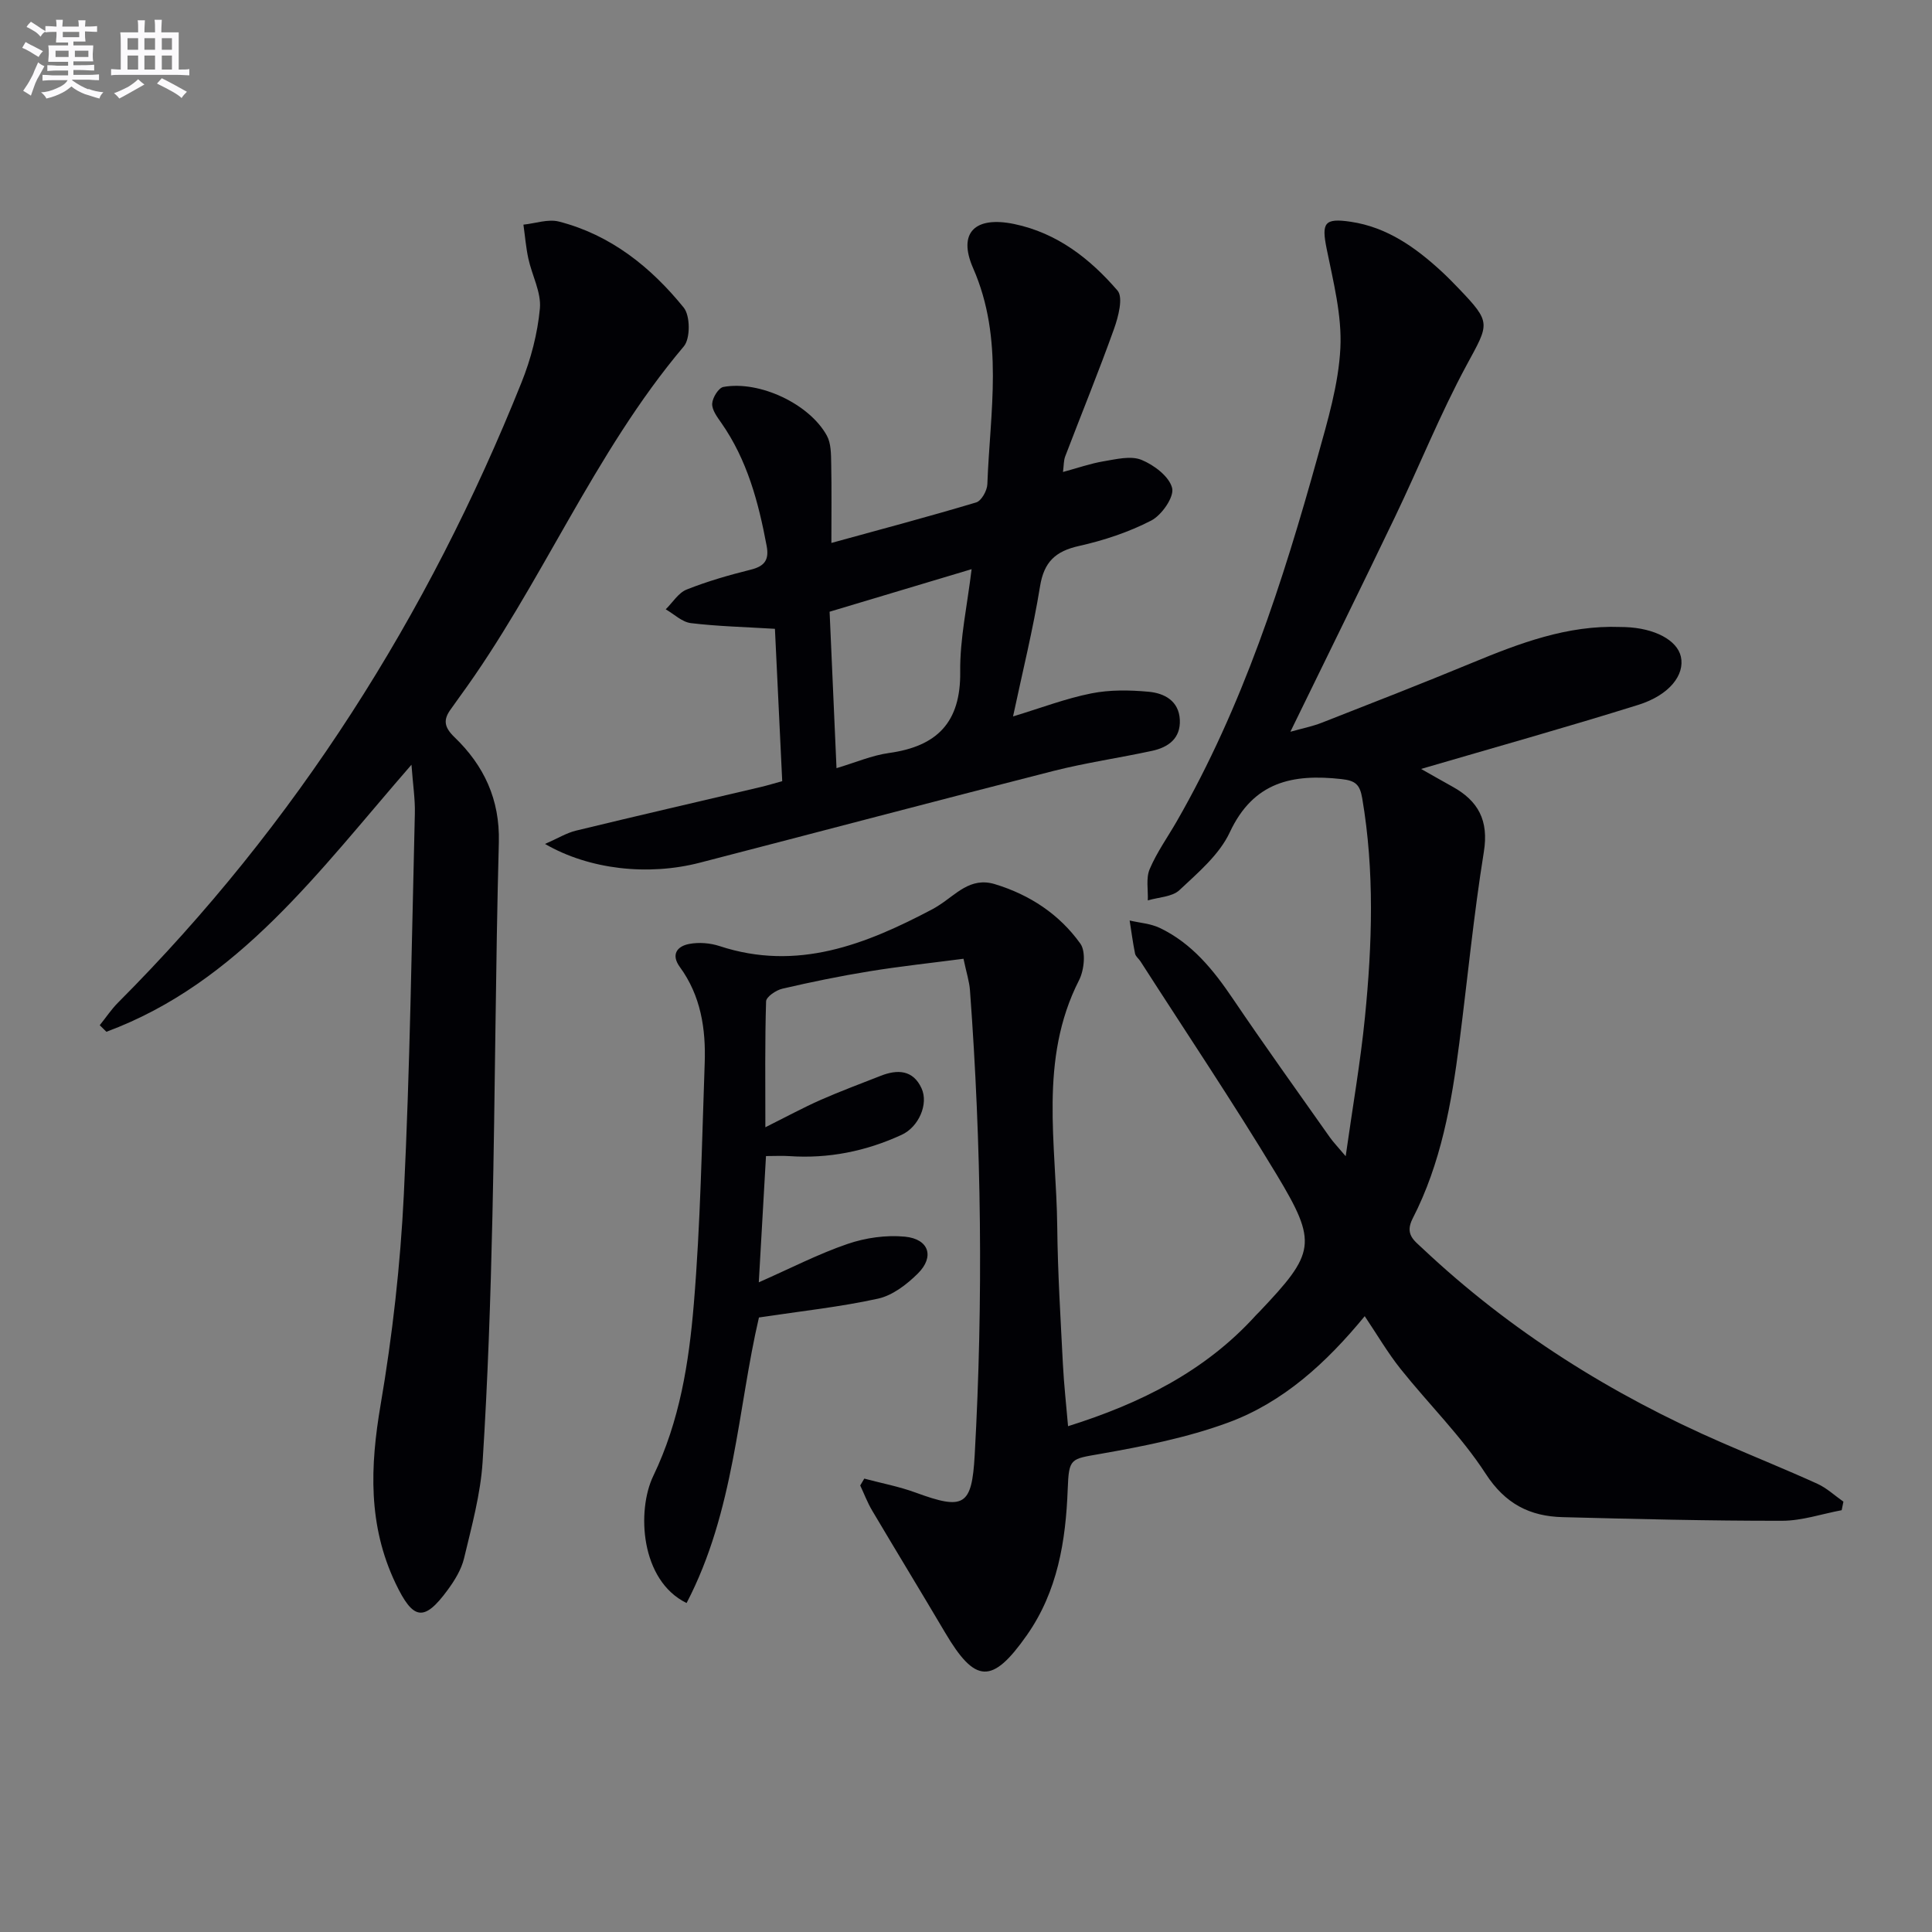
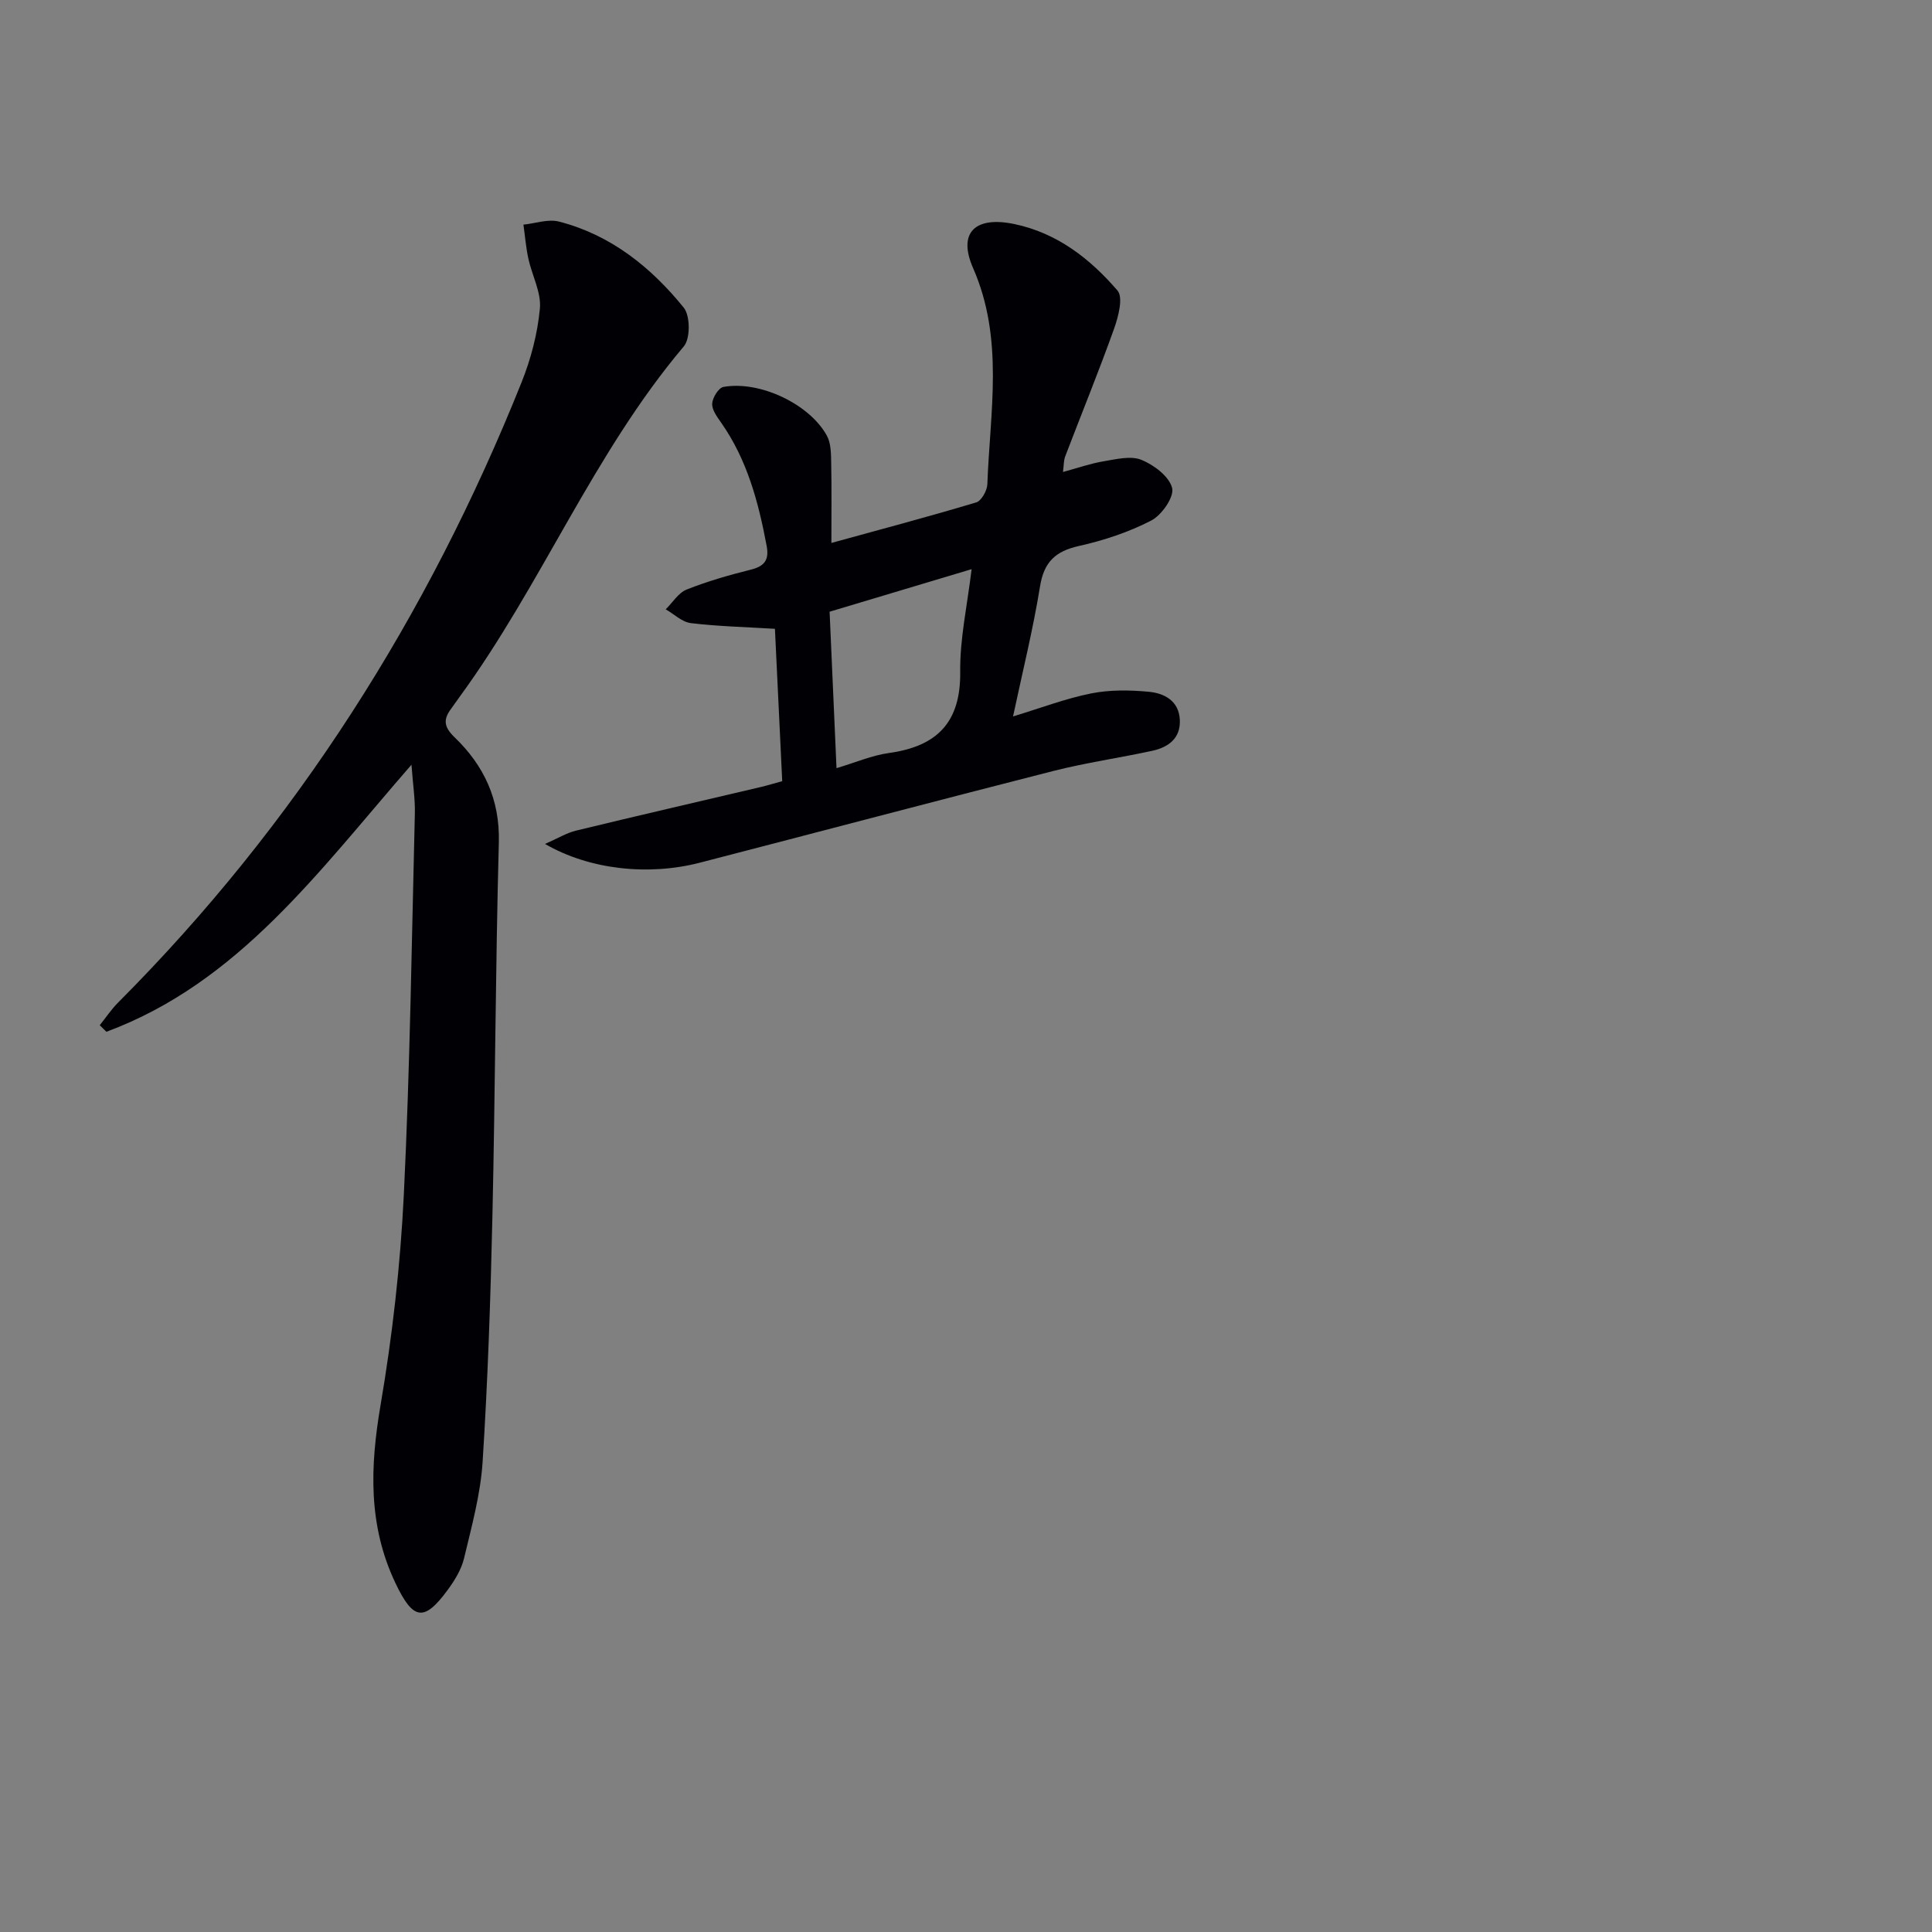
<svg xmlns="http://www.w3.org/2000/svg" enable-background="new 0 0 400 400" viewBox="0 0 400 400">
  <rect x="0" y="0" width="400" height="400" fill="#808080" stroke="none" />
  <g fill="#010105">
-     <path d="m142.15 331.89c-9.59-4.68-10.34-19.16-6.9-26.3 5.48-11.39 7.39-23.47 8.4-35.65 1.38-16.56 1.66-33.22 2.25-49.84.25-7.08-.8-13.95-5.15-19.9-1.87-2.57-.57-4.28 1.91-4.76 2.01-.39 4.34-.21 6.3.43 16.1 5.3 30.25-.32 44.13-7.65.44-.23.86-.51 1.28-.77 3.56-2.24 6.51-5.93 11.59-4.4 7.26 2.2 13.37 6.25 17.71 12.31 1.19 1.66.81 5.48-.27 7.59-8.38 16.46-4.69 33.91-4.51 51.04.1 9.47.69 18.95 1.17 28.41.22 4.28.7 8.54 1.07 12.88 14.96-4.7 28.36-11.35 38.85-22.92.22-.25.47-.47.7-.71 11.63-12.26 12.2-14.25 3.6-28.52-9-14.92-18.73-29.4-28.15-44.08-.36-.56-1.01-1.03-1.13-1.62-.46-2.27-.76-4.57-1.12-6.85 2.08.49 4.33.63 6.22 1.53 6.68 3.18 11.13 8.71 15.19 14.72 6.52 9.64 13.31 19.09 20.02 28.61.74 1.05 1.65 1.98 3.3 3.94 1.45-10.3 3.07-19.52 3.99-28.81 1.5-15.08 2-30.18-.56-45.26-.49-2.91-1.42-3.69-4.31-4.01-10.1-1.12-18.22.53-23.12 11.03-2.16 4.62-6.56 8.34-10.42 11.96-1.51 1.42-4.33 1.46-6.55 2.13.09-2.18-.41-4.61.39-6.48 1.48-3.49 3.74-6.64 5.64-9.95 13.6-23.69 21.91-49.43 29.17-75.56 2.04-7.34 4.29-14.84 4.67-22.35.34-6.8-1.47-13.77-2.84-20.57-1.07-5.34-.53-6.41 4.96-5.6 7.54 1.11 13.48 5.34 18.92 10.37 1.22 1.13 2.39 2.33 3.54 3.53 6.74 7.04 6.21 7.18 1.6 15.7-5.51 10.18-9.83 21.01-14.85 31.47-7.03 14.66-14.24 29.25-21.68 44.52 2.37-.67 4.53-1.09 6.56-1.89 10.36-4.06 20.73-8.1 31.02-12.36 9.87-4.08 19.77-7.85 30.71-7.44.33.01.67.01 1 .02 6.11.21 10.8 2.7 11.56 6.14.83 3.74-2.35 7.94-8.84 9.97-14.87 4.65-29.88 8.85-44.95 13.26 1.87 1.05 4.15 2.37 6.45 3.64 5.4 2.97 7.6 7.03 6.54 13.56-2.11 13.1-3.38 26.33-5.07 39.5-1.61 12.55-3.81 24.99-9.66 36.37-1.68 3.28.29 4.55 2.04 6.2 18.24 17.18 39.14 30.28 62.06 40.25 6.55 2.85 13.19 5.53 19.69 8.48 1.95.89 3.6 2.45 5.39 3.7-.12.59-.24 1.18-.36 1.77-4.11.77-8.23 2.19-12.34 2.19-15.14.02-30.28-.36-45.41-.75-6.82-.17-11.91-2.74-15.97-9.01-5.03-7.76-11.79-14.39-17.6-21.67-2.67-3.35-4.84-7.08-7.43-10.93-7.94 9.66-16.86 17.84-28.3 22.04-8.47 3.11-17.51 4.9-26.44 6.47-6.14 1.08-6.51.82-6.75 7.28-.4 10.75-2.09 21.19-8.47 30.27-7.17 10.21-10.67 10.04-16.94-.59-4.99-8.45-10.1-16.82-15.1-25.26-.96-1.63-1.64-3.43-2.45-5.16.28-.47.56-.95.84-1.42 3.55.95 7.19 1.63 10.62 2.89 10.01 3.67 11.65 2.81 12.24-7.75 1.79-32.1 1.4-64.19-.98-96.26-.13-1.8-.72-3.57-1.34-6.51-6.47.85-12.98 1.54-19.43 2.59-6.06.98-12.09 2.22-18.07 3.61-1.31.3-3.34 1.68-3.37 2.62-.26 8.42-.15 16.85-.15 26.07 4.34-2.17 7.8-4.05 11.39-5.64 4.1-1.81 8.31-3.37 12.48-5.01 3.49-1.38 6.71-1.24 8.46 2.57 1.51 3.27-.6 8.03-4.11 9.64-7.38 3.4-15.13 4.97-23.28 4.41-1.46-.1-2.92-.01-4.81-.01-.48 8.49-.96 16.88-1.49 26.14 6.56-2.89 12.31-5.87 18.36-7.94 3.73-1.28 8-1.89 11.91-1.51 4.97.49 6.16 4.16 2.65 7.64-2.27 2.25-5.23 4.53-8.23 5.19-7.82 1.72-15.83 2.57-24.66 3.9-4.38 18.74-5.05 40.11-14.98 59.12z" />
    <path d="m85.19 158.33c-19.22 22.06-35.76 45.11-63.16 55.29-.46-.45-.92-.91-1.38-1.36 1.26-1.56 2.38-3.26 3.79-4.68 36.85-36.94 64.18-80.09 83.53-128.39 1.95-4.86 3.33-10.14 3.81-15.33.3-3.34-1.64-6.85-2.39-10.32-.5-2.31-.69-4.69-1.02-7.03 2.46-.25 5.09-1.21 7.34-.64 10.73 2.75 19.05 9.43 25.85 17.82 1.36 1.68 1.39 6.4.02 8.02-18.73 22.17-29.48 49.4-46.47 72.63-.59.81-1.15 1.63-1.74 2.44-1.62 2.19-1.48 3.72.73 5.85 6.09 5.86 9.41 12.87 9.18 21.77-.69 25.8-.75 51.61-1.33 77.41-.38 16.96-.95 33.92-2.03 50.85-.43 6.71-2.27 13.37-3.84 19.96-.56 2.34-1.95 4.6-3.4 6.57-4.92 6.71-7.17 6.2-10.79-1.39-5.72-12.01-5.27-24.17-3.09-36.95 2.45-14.38 4.1-28.98 4.81-43.55 1.28-26.26 1.63-52.56 2.28-78.85.08-2.93-.39-5.9-.7-10.12z" />
    <path d="m161.95 161.73c-.52-10.84-1.02-21.38-1.51-31.54-6.24-.38-11.85-.51-17.4-1.18-1.83-.22-3.48-1.86-5.21-2.86 1.43-1.4 2.62-3.41 4.33-4.09 4.3-1.71 8.79-3 13.29-4.12 2.84-.71 3.82-2.01 3.28-4.9-1.69-9.04-4.02-17.81-9.4-25.5-.85-1.21-1.94-2.67-1.88-3.96.06-1.24 1.32-3.29 2.33-3.47 7.48-1.35 17.8 3.51 21.41 10.08.88 1.6.86 3.8.9 5.73.11 5.3.04 10.61.04 16.49 10.26-2.82 20.17-5.45 29.98-8.39 1.08-.32 2.26-2.44 2.31-3.76.54-14.99 3.5-30.04-2.95-44.75-3.24-7.39.45-10.8 8.5-9.13 8.91 1.85 15.72 7.19 21.4 13.78 1.22 1.42.17 5.44-.73 7.95-3.17 8.86-6.74 17.58-10.1 26.38-.33.86-.28 1.87-.46 3.23 3.1-.84 5.73-1.77 8.44-2.22 2.59-.43 5.6-1.19 7.81-.29 2.6 1.06 5.76 3.45 6.35 5.84.45 1.85-2.16 5.6-4.32 6.72-4.67 2.41-9.83 4.12-14.98 5.27-4.86 1.09-7.23 3.29-8.05 8.35-1.45 8.94-3.64 17.76-5.59 26.94 5.8-1.76 10.91-3.72 16.2-4.77 3.84-.77 7.96-.7 11.89-.34 3.23.3 6.25 1.88 6.44 5.8.19 3.85-2.37 5.7-5.73 6.43-6.8 1.47-13.71 2.46-20.45 4.17-24.43 6.22-48.79 12.68-73.19 18.99-10.7 2.77-22.88 1.44-32.06-3.88 2.62-1.14 4.44-2.28 6.43-2.76 12.73-3.09 25.5-6.03 38.25-9.03 1.42-.34 2.81-.76 4.43-1.21zm11.24-2.69c3.93-1.17 7.33-2.65 10.87-3.14 9.93-1.38 14.87-6.32 14.74-16.82-.08-6.87 1.47-13.76 2.36-21.24-10.13 3.03-19.56 5.86-29.4 8.81.48 10.88.95 21.42 1.43 32.39z" />
  </g>
-   <path d="m6.8 9.5c.6.3 1.3.7 2.1 1.1-.4.4-.7.8-.9 1.2-.7-.4-1.3-.8-1.8-1.1s-1.1-.6-1.6-.8c.2-.4.5-.8.7-1.2.4.2.8.5 1.5.8zm.9 6.9c-.3.6-.5 1.1-.7 1.7s-.4 1.1-.6 1.7c-.6-.4-1.1-.7-1.6-1 .7-1 1.2-1.8 1.5-2.4.3-.5.6-1.1.8-1.7.3-.6.5-1.2.8-1.8.3.3.8.6 1.3.8-.7 1.3-1.2 2.2-1.5 2.7zm.1-11c.4.3 1 .7 1.7 1.1-.5.2-.8.6-1.1 1.1-.5-.6-1-1-1.4-1.2s-.9-.6-1.5-.8c.2-.4.5-.7.9-1.1.5.3.9.6 1.4.9zm10.5 13c1 .4 2 .6 3.1.7-.4.4-.7.8-.8 1.3-.9-.2-1.9-.6-3-.9-1-.4-2-.9-2.8-1.6-.5.4-1.1.9-1.9 1.3s-1.9.9-3.3 1.2c-.1-.3-.5-.8-1.1-1.3 1 0 2.1-.3 3.2-.8 1.2-.5 1.9-1 2.3-1.7h-3.2c-.4 0-1 0-2 .1v-1.2c1 0 1.7.1 2 .1h3.3v-1h-2.3c-.2 0-.9 0-2 .1v-1.2c1.2 0 1.9.1 2 .1h2.3v-.8h-4.1c0-.7.1-1.2.1-1.6 0-.5 0-1.1-.1-1.8h4.1v-.6h-2.5c0-.6.1-1.1.1-1.6v-.6h-.5c-.4 0-1 0-1.8.1v-1.3c1.2 0 1.9.1 2.1.1h.2c0-.3 0-.8-.1-1.4h1.4c0 .6-.1 1-.1 1.4h3.4c0-.4 0-.8-.1-1.3h1.5c0 .4-.1.9-.1 1.3.7 0 1.5 0 2.5-.1v1.2c-1 0-1.8-.1-2.5-.1v.6c0 .3 0 .8.1 1.5h-2.5v.8h4.1c0 .7-.1 1.3-.1 1.8s0 1 .1 1.5h-4.1v.8h1.4c.8 0 1.8 0 2.9-.1v1.2c-1 0-1.9-.1-2.8-.1h-1.5v1h3.2c.3 0 1 0 2.1-.1v1.2c-1.1 0-1.8-.1-2.1-.1h-3.4l-.1.1c1.4 1 2.4 1.5 3.4 1.9zm-4.1-6.6v-1.3h-2.7v1.3zm2.2-4.1v-1.1h-3.4v1.1zm1.9 4.1v-1.3h-2.8v1.3z" fill="#fbfafc" />
-   <path d="m37 6.7v2.3 5.4c1 0 1.8 0 2.2-.1v1.3c-.6 0-1.5-.1-2.5-.1h-11.9c-.7 0-1.3 0-1.8.1v-1.3c.5 0 1.1.1 2 .1v-5.2c0-1 0-1.8-.1-2.5h3.7c0-1.3 0-2.1-.1-2.5h1.5c0 .4-.1 1.3-.1 2.5h2.2c0-1.2 0-2.1-.1-2.6h1.5c0 .4-.1 1.3-.1 2.6zm-12.3 13.7c-.3-.4-.7-.8-1.1-1.1 1.1-.4 2.1-.9 2.9-1.3.8-.5 1.5-1 2.1-1.6.4.4.9.8 1.3 1.1-2.5 1.4-4.2 2.4-5.2 2.9zm3.9-10.1v-2.4h-2.2v2.4zm0 4.1v-2.9h-2.2v2.9zm3.5-4.1v-2.4h-2.2v2.4zm0 4.1v-2.9h-2.2v2.9zm.4 2.9 1-1.1c.6.3 1.4.7 2.5 1.3s2 1.1 2.7 1.5c-.4.4-.8.8-1.1 1.3-.8-.8-2.5-1.7-5.1-3zm3.1-7v-2.4h-2.1v2.4zm0 4.1v-2.9h-2.1v2.9z" fill="#fbfafc" />
</svg>